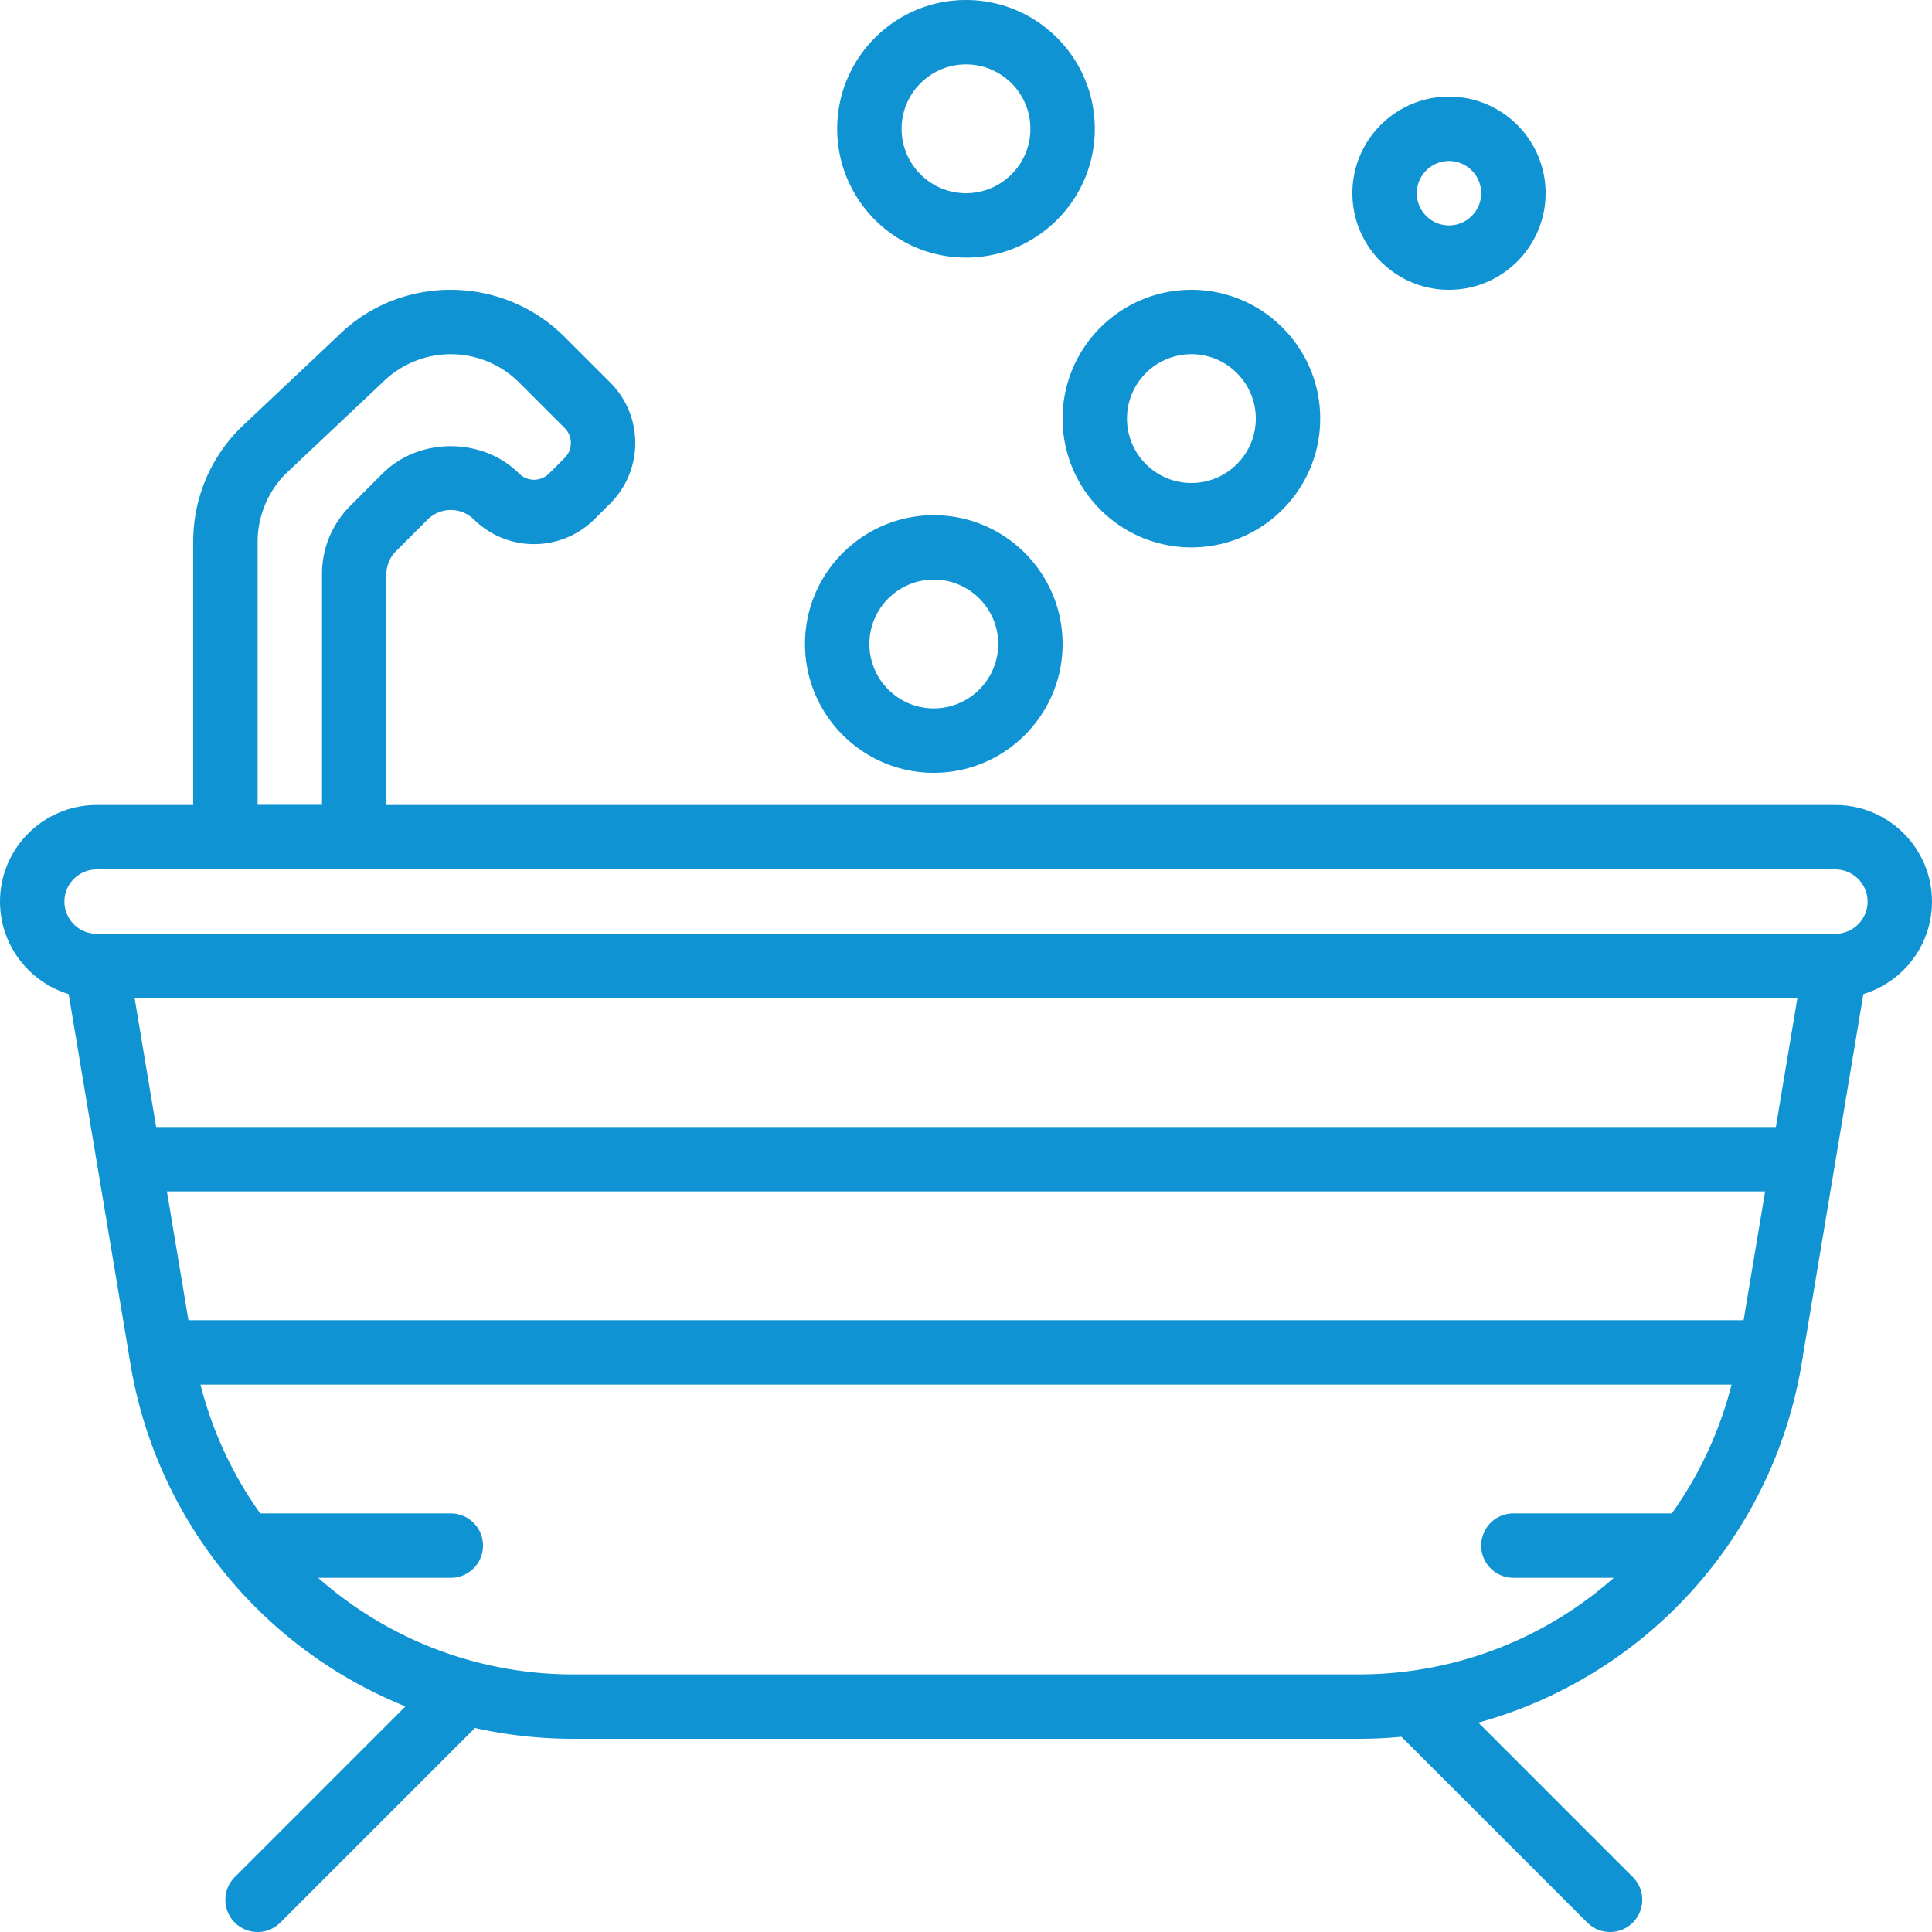
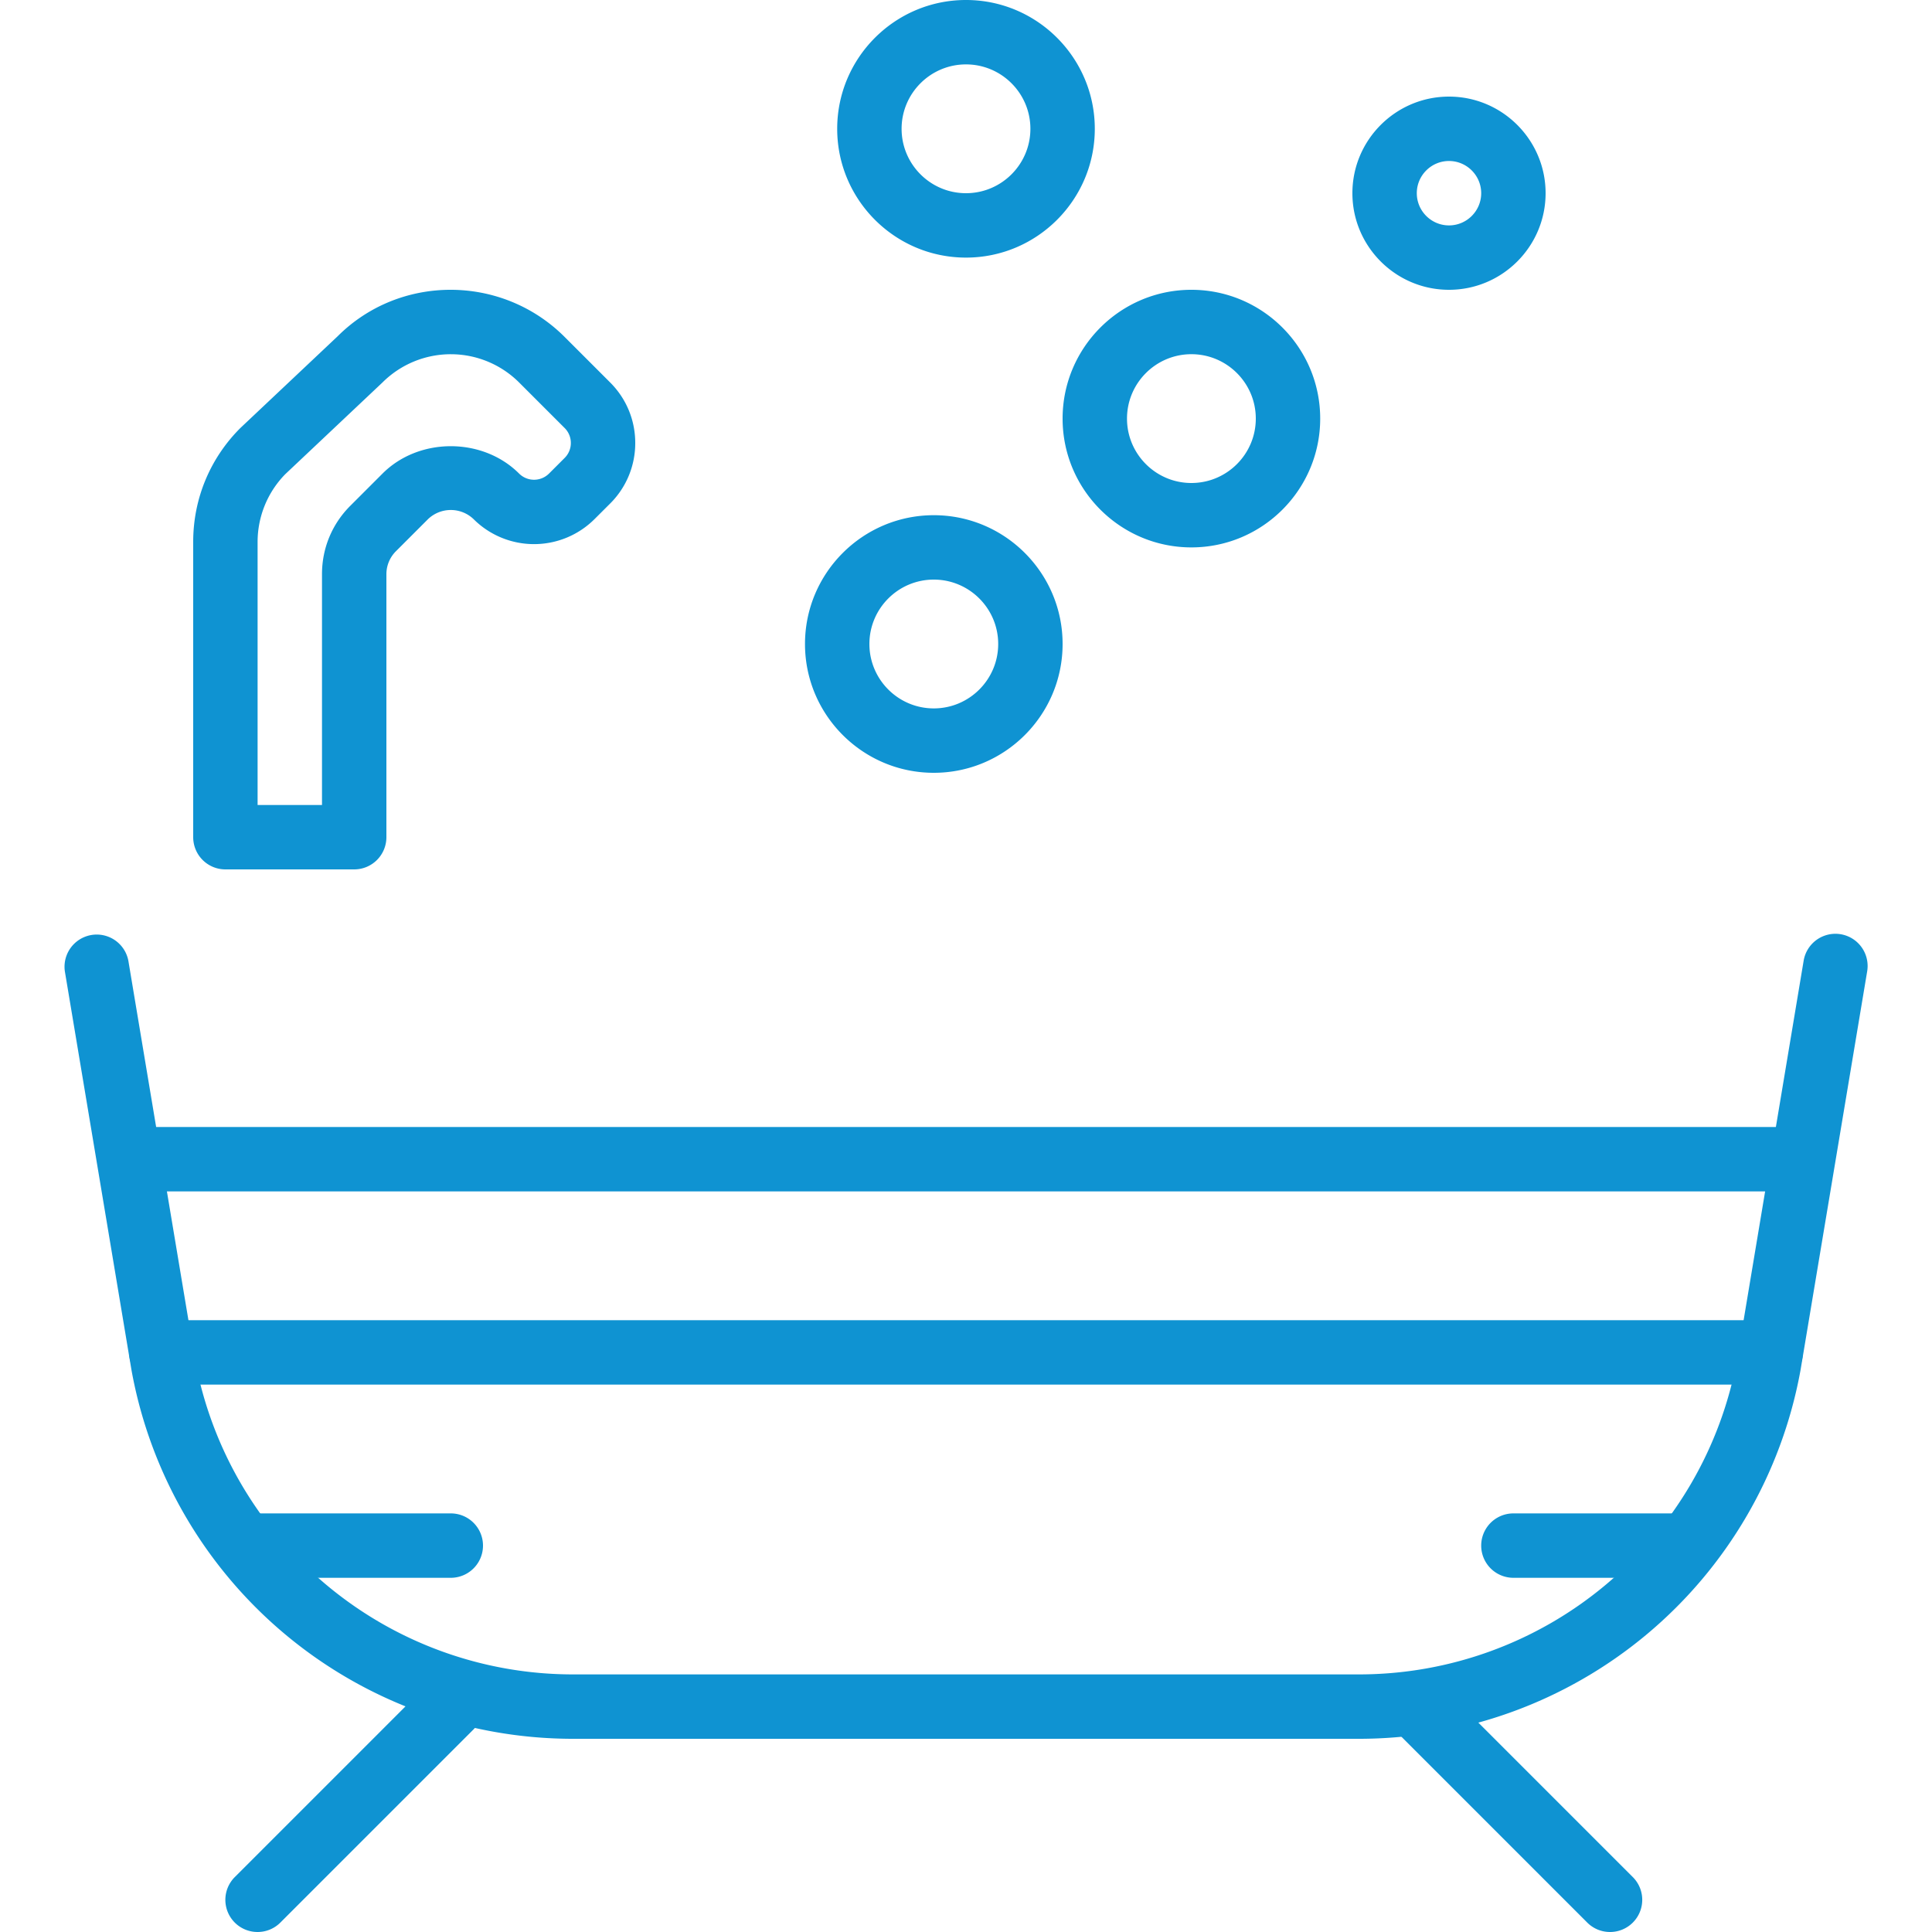
<svg xmlns="http://www.w3.org/2000/svg" height="60" viewBox="0 0 60 60" width="60">
  <g fill="#0f93d2" fill-rule="evenodd">
    <path d="m8 60a.999.999 0 0 1 -.707-1.707l6-6a.999.999 0 1 1 1.414 1.414l-6 6a.997.997 0 0 1 -.707.293m42 0a.997.997 0 0 1 -.707-.293l-6-6a.999.999 0 1 1 1.414-1.414l6 6a.999.999 0 0 1 -.707 1.707m-36-11h-6a1 1 0 0 1 0-2h6a1 1 0 0 1 0 2m38 0h-5a1 1 0 0 1 0-2h5a1 1 0 0 1 0 2" />
    <path d="m42.2 54h-24.4a13.934 13.934 0 0 1 -13.716-11.448l-2.07-12.387a1 1 0 0 1 1.972-.33l2.068 12.373a11.932 11.932 0 0 0 11.747 9.792h24.399a11.936 11.936 0 0 0 11.75-9.805l2.064-12.36a1 1 0 1 1 1.973.33l-2.068 12.374a13.938 13.938 0 0 1 -13.719 11.461" />
-     <path d="m3 27c-.551 0-1 .449-1 1s.449 1 1 1h54c.551 0 1-.449 1-1s-.449-1-1-1zm54 4h-54c-1.654 0-3-1.346-3-3s1.346-3 3-3h54c1.654 0 3 1.346 3 3s-1.346 3-3 3z" />
    <path d="m8 25h2v-7.171c0-.802.312-1.555.879-2.121l1-1c1.131-1.134 3.109-1.134 4.242-.001a.658.658 0 0 0 .929 0l.485-.485a.65.65 0 0 0 .193-.465.652.652 0 0 0 -.192-.464l-1.414-1.414a3.004 3.004 0 0 0 -4.244-.001l-3.021 2.85a3.007 3.007 0 0 0 -.857 2.1v8.172zm3 2h-4a1 1 0 0 1 -1-1v-9.172c0-1.335.52-2.591 1.464-3.535l3.021-2.849c1.929-1.929 5.101-1.929 7.051.021l1.414 1.414c.502.502.778 1.169.778 1.879a2.64 2.64 0 0 1 -.779 1.879l-.485.484a2.66 2.66 0 0 1 -3.757.001 1.023 1.023 0 0 0 -1.414 0l-1 1a1.006 1.006 0 0 0 -.293.707v8.171a1 1 0 0 1 -1 1zm18-9c-1.103 0-2 .897-2 2s.897 2 2 2 2-.897 2-2-.897-2-2-2m0 6c-2.206 0-4-1.794-4-4s1.794-4 4-4 4 1.794 4 4-1.794 4-4 4m8-13c-1.103 0-2 .897-2 2s.897 2 2 2 2-.897 2-2-.897-2-2-2m0 6c-2.206 0-4-1.794-4-4s1.794-4 4-4 4 1.794 4 4-1.794 4-4 4m-7-15c-1.103 0-2 .897-2 2s.897 2 2 2 2-.897 2-2-.897-2-2-2m0 6c-2.206 0-4-1.794-4-4s1.794-4 4-4 4 1.794 4 4-1.794 4-4 4m15-3c-.551 0-1 .449-1 1s.449 1 1 1 1-.449 1-1-.449-1-1-1m0 4c-1.654 0-3-1.346-3-3s1.346-3 3-3 3 1.346 3 3-1.346 3-3 3m9.99 34h-49.98a1 1 0 1 1 0-2h49.98a1 1 0 0 1 0 2m.927-6h-51.834a1 1 0 0 1 0-2h51.834a1 1 0 0 1 0 2" />
  </g>
</svg>